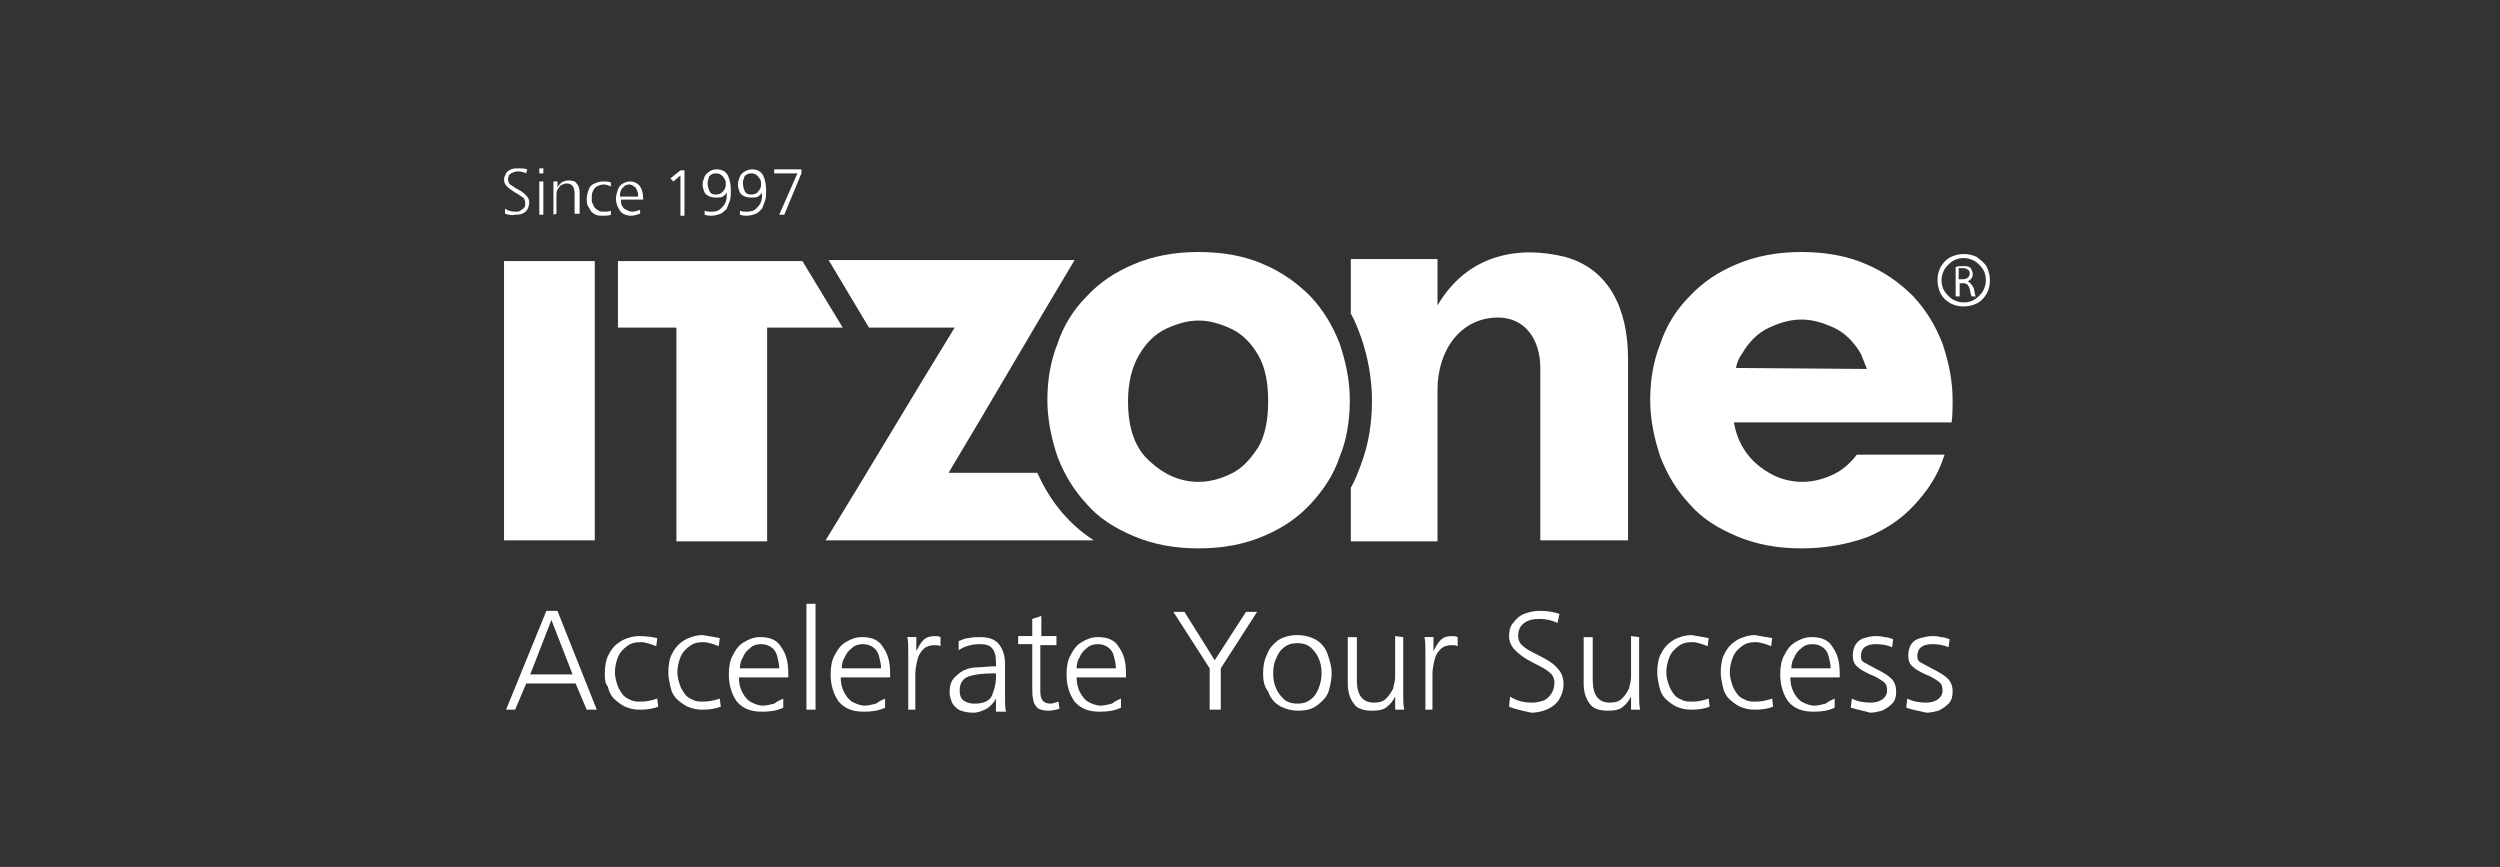
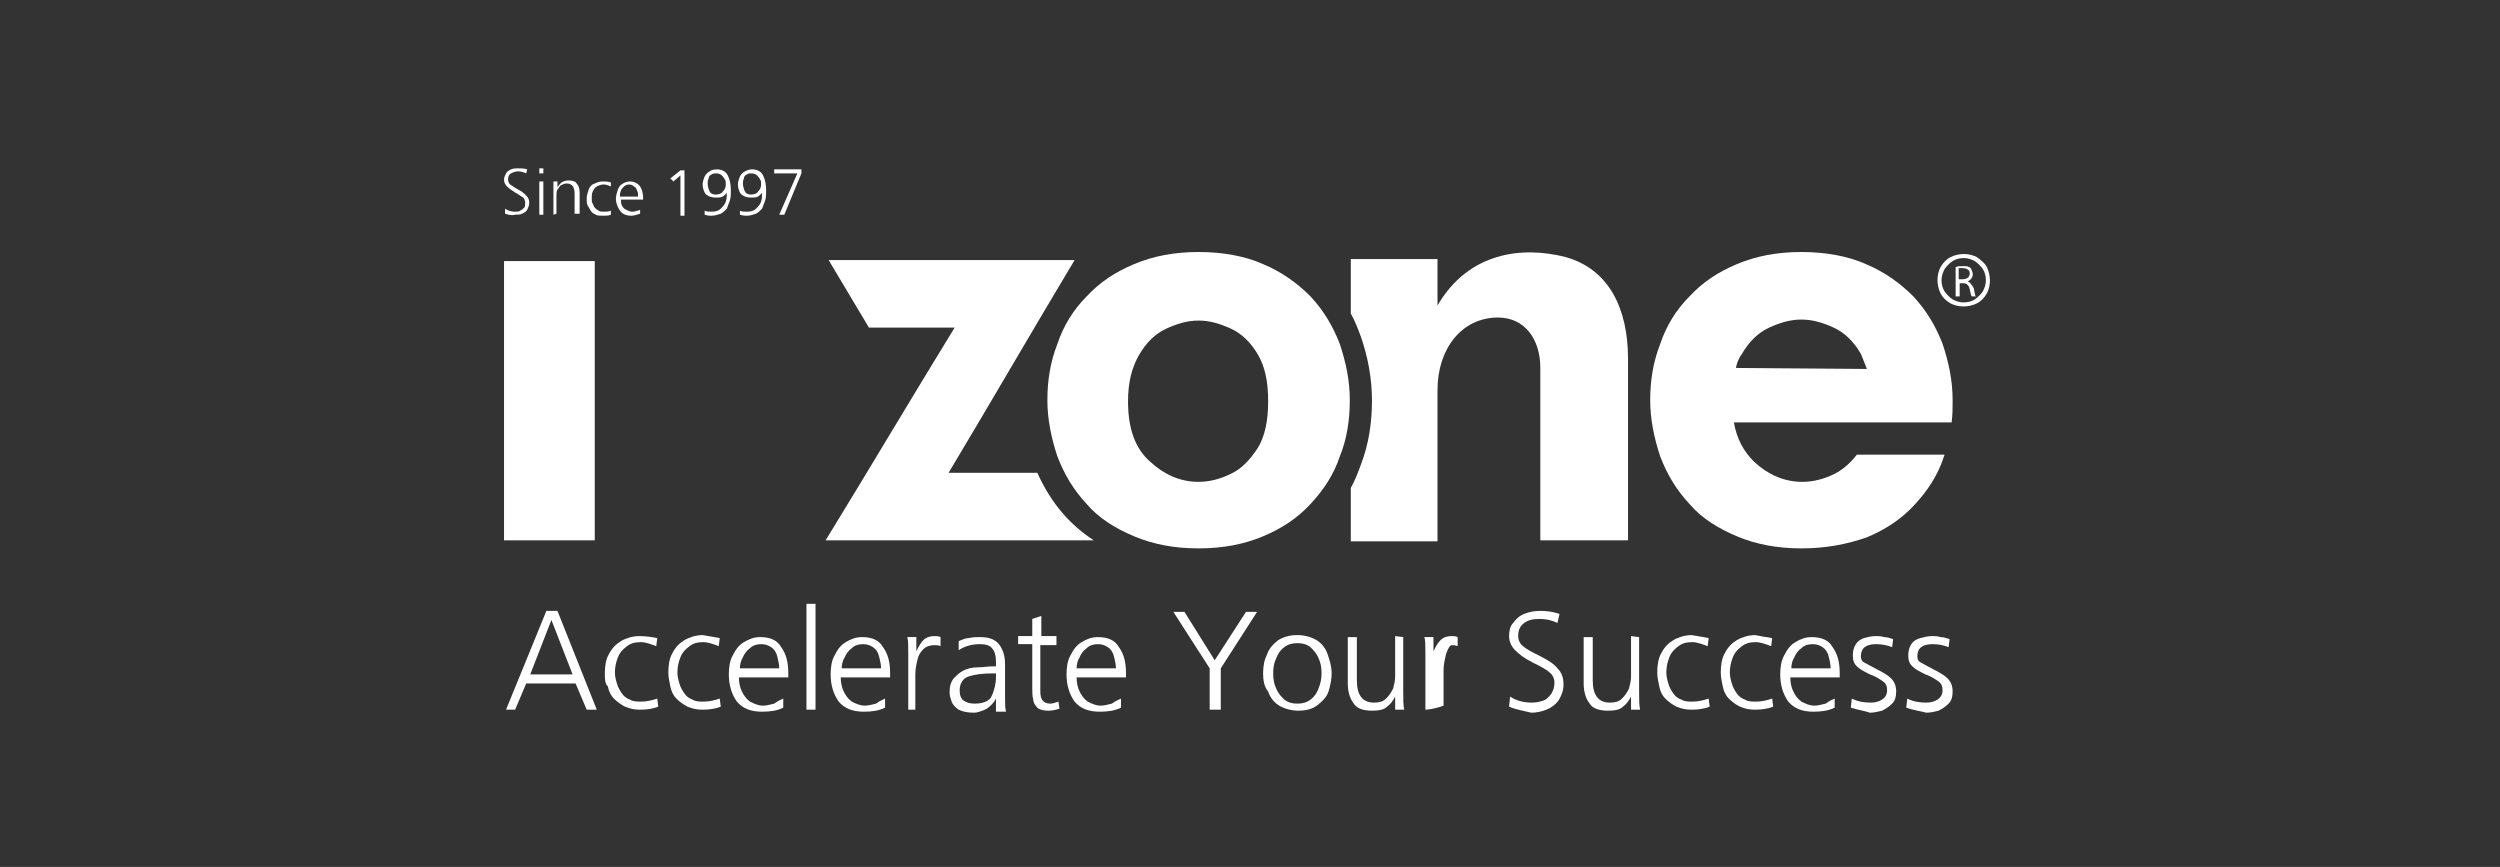
<svg xmlns="http://www.w3.org/2000/svg" id="Слой_1" x="0px" y="0px" viewBox="0 0 248 86" style="enable-background:new 0 0 248 86;" xml:space="preserve">
  <rect x="0" y="0" width="248" height="86" fill="#333333" stroke="none" />
  <style type="text/css"> .st0{fill:#FFFFFF;} .st1{fill-rule:evenodd;clip-rule:evenodd;fill:#FFFFFF;} .st2{fill:none;} </style>
  <g>
    <g>
      <g>
        <path class="st0" d="M316.1-92l-2.6-7.3h1.6l1.8,5.4l1.8-5.4h1.6l-2.6,7.3H316.1z" />
        <path class="st0" d="M321.8-95.7l-1.3-0.2c0.1-0.5,0.4-0.9,0.7-1.1c0.3-0.2,0.9-0.4,1.6-0.4c0.6,0,1.1,0.1,1.4,0.2 s0.5,0.3,0.6,0.6c0.1,0.2,0.2,0.6,0.2,1.3v1.6c0,0.5,0,0.8,0.1,1c0,0.2,0.1,0.5,0.3,0.7H324c0-0.1-0.1-0.2-0.1-0.4 c0-0.1,0-0.1,0-0.2c-0.2,0.2-0.5,0.4-0.8,0.5s-0.6,0.2-0.9,0.2c-0.5,0-1-0.1-1.3-0.4s-0.5-0.7-0.5-1.1c0-0.3,0.1-0.6,0.2-0.8 c0.1-0.2,0.3-0.4,0.6-0.5c0.3-0.1,0.6-0.2,1.1-0.3c0.7-0.1,1.1-0.2,1.4-0.3v-0.1c0-0.3-0.1-0.5-0.2-0.6s-0.4-0.2-0.8-0.2 c-0.2,0-0.4,0-0.6,0.1C322-96.1,321.9-95.9,321.8-95.7z M323.7-94.6c-0.2,0.1-0.5,0.1-0.9,0.2s-0.6,0.2-0.8,0.2 c-0.2,0.1-0.3,0.3-0.3,0.5s0.1,0.4,0.2,0.5s0.3,0.2,0.6,0.2c0.3,0,0.5-0.1,0.7-0.2s0.3-0.3,0.3-0.5c0-0.1,0.1-0.3,0.1-0.7 L323.7-94.6L323.7-94.6z" />
        <path class="st0" d="M326.8-92v-7.3h1.4v7.3H326.8z" />
        <path class="st0" d="M333.4-92v-0.8c-0.2,0.3-0.4,0.5-0.8,0.7c-0.3,0.2-0.6,0.2-1,0.2s-0.7-0.1-1-0.2c-0.3-0.2-0.5-0.4-0.6-0.7 c-0.1-0.3-0.2-0.7-0.2-1.2v-3.3h1.4v2.4c0,0.7,0,1.2,0.1,1.4c0.1,0.2,0.1,0.3,0.3,0.4c0.1,0.1,0.3,0.1,0.5,0.1s0.5-0.1,0.6-0.2 c0.2-0.1,0.3-0.3,0.4-0.5s0.1-0.7,0.1-1.4v-2.2h1.4v5.3H333.4z" />
        <path class="st0" d="M339.5-93.7l1.4,0.2c-0.2,0.5-0.5,0.9-0.8,1.2c-0.4,0.3-0.9,0.4-1.4,0.4c-0.9,0-1.6-0.3-2-0.9 c-0.3-0.5-0.5-1.1-0.5-1.8c0-0.9,0.2-1.6,0.7-2.1s1-0.7,1.7-0.7c0.8,0,1.4,0.3,1.9,0.8s0.7,1.3,0.7,2.4h-3.5c0,0.4,0.1,0.7,0.3,1 c0.2,0.2,0.5,0.3,0.8,0.3c0.2,0,0.4-0.1,0.6-0.2C339.3-93.2,339.4-93.4,339.5-93.7z M339.6-95.1c0-0.4-0.1-0.7-0.3-0.9 c-0.2-0.2-0.4-0.3-0.7-0.3c-0.3,0-0.6,0.1-0.8,0.3c-0.2,0.2-0.3,0.5-0.3,0.9H339.6z" />
        <path class="st0" d="M351.7-92h-1.6l-0.6-1.7h-2.9L346-92h-1.6l2.8-7.3h1.6L351.7-92z M349-94.9l-1-2.7l-1,2.7H349z" />
        <path class="st0" d="M357.6-92h-1.3v-0.8c-0.2,0.3-0.5,0.5-0.8,0.7c-0.3,0.1-0.6,0.2-0.9,0.2c-0.6,0-1.1-0.2-1.6-0.7 c-0.4-0.5-0.6-1.2-0.6-2c0-0.9,0.2-1.6,0.6-2c0.4-0.5,1-0.7,1.6-0.7s1.1,0.2,1.5,0.7v-2.6h1.4L357.6-92L357.6-92z M353.9-94.8 c0,0.6,0.1,1,0.2,1.2c0.2,0.4,0.5,0.5,0.9,0.5c0.3,0,0.6-0.1,0.8-0.4c0.2-0.3,0.3-0.7,0.3-1.2c0-0.6-0.1-1-0.3-1.3 c-0.2-0.3-0.5-0.4-0.8-0.4s-0.6,0.1-0.8,0.4C354-95.7,353.9-95.3,353.9-94.8z" />
        <path class="st0" d="M364.2-92h-1.3v-0.8c-0.2,0.3-0.5,0.5-0.8,0.7c-0.3,0.1-0.6,0.2-0.9,0.2c-0.6,0-1.1-0.2-1.6-0.7 c-0.4-0.5-0.6-1.2-0.6-2c0-0.9,0.2-1.6,0.6-2c0.4-0.5,1-0.7,1.6-0.7s1.1,0.2,1.5,0.7v-2.6h1.4L364.2-92L364.2-92z M360.4-94.8 c0,0.6,0.1,1,0.2,1.2c0.2,0.4,0.5,0.5,0.9,0.5c0.3,0,0.6-0.1,0.8-0.4c0.2-0.3,0.3-0.7,0.3-1.2c0-0.6-0.1-1-0.3-1.3 c-0.2-0.3-0.5-0.4-0.8-0.4s-0.6,0.1-0.8,0.4C360.6-95.7,360.4-95.3,360.4-94.8z" />
        <path class="st0" d="M368.9-93.7l1.4,0.2c-0.2,0.5-0.5,0.9-0.8,1.2c-0.4,0.3-0.9,0.4-1.4,0.4c-0.9,0-1.6-0.3-2-0.9 c-0.3-0.5-0.5-1.1-0.5-1.8c0-0.9,0.2-1.6,0.7-2.1s1-0.7,1.7-0.7c0.8,0,1.4,0.3,1.9,0.8s0.7,1.3,0.7,2.4h-3.5c0,0.4,0.1,0.7,0.3,1 c0.2,0.2,0.5,0.3,0.8,0.3c0.2,0,0.4-0.1,0.6-0.2C368.7-93.2,368.8-93.4,368.9-93.7z M369-95.1c0-0.4-0.1-0.7-0.3-0.9 c-0.2-0.2-0.4-0.3-0.7-0.3c-0.3,0-0.6,0.1-0.8,0.3c-0.2,0.2-0.3,0.5-0.3,0.9H369z" />
        <path class="st0" d="M376.7-92h-1.3v-0.8c-0.2,0.3-0.5,0.5-0.8,0.7c-0.3,0.1-0.6,0.2-0.9,0.2c-0.6,0-1.1-0.2-1.6-0.7 c-0.4-0.5-0.6-1.2-0.6-2c0-0.9,0.2-1.6,0.6-2c0.4-0.5,1-0.7,1.6-0.7s1.1,0.2,1.5,0.7v-2.6h1.4L376.7-92L376.7-92z M372.9-94.8 c0,0.6,0.1,1,0.2,1.2c0.2,0.4,0.5,0.5,0.9,0.5c0.3,0,0.6-0.1,0.8-0.4c0.2-0.3,0.3-0.7,0.3-1.2c0-0.6-0.1-1-0.3-1.3 c-0.2-0.3-0.5-0.4-0.8-0.4s-0.6,0.1-0.8,0.4C373.1-95.7,372.9-95.3,372.9-94.8z" />
        <path class="st0" d="M381.5-99.3h2.7c0.6,0,1.1,0,1.4,0.1c0.4,0.1,0.8,0.3,1.1,0.7c0.3,0.3,0.5,0.7,0.7,1.2s0.2,1,0.2,1.7 c0,0.6-0.1,1.1-0.2,1.6c-0.2,0.5-0.4,1-0.8,1.3c-0.3,0.2-0.6,0.4-1,0.6c-0.3,0.1-0.8,0.2-1.3,0.2h-2.8L381.5-99.3L381.5-99.3z M383-98.1v4.8h1.1c0.4,0,0.7,0,0.9-0.1c0.2-0.1,0.4-0.2,0.6-0.3c0.2-0.1,0.3-0.4,0.4-0.7c0.1-0.3,0.1-0.8,0.1-1.3 c0-0.6,0-1-0.1-1.3c-0.1-0.3-0.2-0.5-0.4-0.7c-0.2-0.2-0.4-0.3-0.7-0.3c-0.2,0-0.6-0.1-1.2-0.1H383z" />
        <path class="st0" d="M389.2-98v-1.3h1.4v1.3H389.2z M389.2-92v-5.3h1.4v5.3H389.2z" />
        <path class="st0" d="M391.8-93.5l1.4-0.2c0.1,0.3,0.2,0.5,0.4,0.6c0.2,0.1,0.4,0.2,0.8,0.2s0.6-0.1,0.8-0.2 c0.1-0.1,0.2-0.2,0.2-0.4c0-0.1,0-0.2-0.1-0.3c-0.1-0.1-0.2-0.1-0.5-0.2c-1.1-0.2-1.8-0.5-2.1-0.7c-0.4-0.3-0.6-0.7-0.6-1.2 s0.2-0.8,0.5-1.2c0.4-0.3,0.9-0.5,1.7-0.5c0.7,0,1.3,0.1,1.6,0.4c0.4,0.2,0.6,0.6,0.7,1l-1.3,0.2c-0.1-0.2-0.2-0.4-0.3-0.5 c-0.2-0.1-0.4-0.2-0.7-0.2c-0.4,0-0.6,0.1-0.8,0.2c-0.1,0.1-0.2,0.2-0.2,0.3c0,0.1,0,0.2,0.1,0.3c0.1,0.1,0.6,0.2,1.3,0.4 c0.7,0.2,1.3,0.4,1.6,0.6c0.3,0.2,0.4,0.6,0.4,1c0,0.5-0.2,0.9-0.6,1.2c-0.4,0.3-1,0.5-1.8,0.5c-0.7,0-1.3-0.1-1.7-0.4 C392.2-92.6,391.9-93,391.8-93.5z" />
        <path class="st0" d="M400.7-97.3v1.1h-1v2.1c0,0.4,0,0.7,0,0.8c0,0.1,0.1,0.1,0.1,0.2c0.1,0,0.1,0.1,0.2,0.1s0.3,0,0.6-0.1 l0.1,1.1c-0.3,0.1-0.7,0.2-1.1,0.2c-0.3,0-0.5,0-0.7-0.1s-0.4-0.2-0.4-0.3c-0.1-0.1-0.2-0.3-0.2-0.5s0-0.5,0-1V-96h-0.6v-1.1h0.6 v-1l1.4-0.8v1.9h1V-97.3z" />
        <path class="st0" d="M403.3-92h-1.4v-5.3h1.3v0.8c0.2-0.4,0.4-0.6,0.6-0.7c0.2-0.1,0.4-0.2,0.6-0.2c0.3,0,0.6,0.1,0.9,0.3 l-0.4,1.2c-0.2-0.2-0.5-0.2-0.7-0.2s-0.4,0.1-0.5,0.2s-0.2,0.3-0.3,0.6c-0.1,0.3-0.1,0.9-0.1,1.8V-92z" />
        <path class="st0" d="M406.2-98v-1.3h1.4v1.3H406.2z M406.2-92v-5.3h1.4v5.3H406.2z" />
        <path class="st0" d="M409.3-92v-7.3h1.4v2.6c0.4-0.5,0.9-0.7,1.5-0.7s1.2,0.2,1.6,0.7s0.6,1.1,0.6,2s-0.2,1.6-0.6,2.1 s-1,0.7-1.6,0.7c-0.3,0-0.6-0.1-0.9-0.2c-0.3-0.2-0.5-0.4-0.8-0.7v0.8C410.5-92,409.3-92,409.3-92z M410.7-94.8 c0,0.5,0.1,1,0.3,1.2c0.2,0.4,0.6,0.6,1,0.6c0.3,0,0.6-0.1,0.8-0.4c0.2-0.3,0.3-0.7,0.3-1.2c0-0.6-0.1-1-0.3-1.3 c-0.2-0.3-0.5-0.4-0.8-0.4s-0.6,0.1-0.8,0.4C410.8-95.7,410.7-95.3,410.7-94.8z" />
        <path class="st0" d="M419.4-92v-0.8c-0.2,0.3-0.4,0.5-0.8,0.7c-0.3,0.2-0.6,0.2-1,0.2s-0.7-0.1-1-0.2c-0.3-0.2-0.5-0.4-0.6-0.7 c-0.1-0.3-0.2-0.7-0.2-1.2v-3.3h1.4v2.4c0,0.7,0,1.2,0.1,1.4c0.1,0.2,0.1,0.3,0.3,0.4c0.1,0.1,0.3,0.1,0.5,0.1s0.5-0.1,0.6-0.2 c0.2-0.1,0.3-0.3,0.4-0.5s0.1-0.7,0.1-1.4v-2.2h1.4v5.3H419.4z" />
        <path class="st0" d="M424.8-97.3v1.1h-1v2.1c0,0.4,0,0.7,0,0.8c0,0.1,0.1,0.1,0.1,0.2c0.1,0,0.1,0.1,0.2,0.1s0.3,0,0.6-0.1 l0.1,1.1c-0.3,0.1-0.7,0.2-1.1,0.2c-0.3,0-0.5,0-0.7-0.1s-0.4-0.2-0.4-0.3c-0.1-0.1-0.2-0.3-0.2-0.5s0-0.5,0-1V-96h-0.6v-1.1h0.6 v-1l1.4-0.8v1.9h1V-97.3z" />
        <path class="st0" d="M425.8-94.7c0-0.5,0.1-0.9,0.3-1.3c0.2-0.4,0.6-0.8,1-1c0.4-0.2,0.9-0.3,1.4-0.3c0.8,0,1.5,0.3,2,0.8 s0.8,1.2,0.8,2s-0.3,1.5-0.8,2s-1.2,0.8-1.9,0.8c-0.5,0-0.9-0.1-1.4-0.3c-0.4-0.2-0.8-0.5-1-1C425.9-93.6,425.8-94.1,425.8-94.7z M427.2-94.7c0,0.5,0.1,0.9,0.4,1.2c0.2,0.3,0.6,0.4,0.9,0.4c0.4,0,0.7-0.1,0.9-0.4c0.2-0.3,0.4-0.7,0.4-1.2s-0.1-0.9-0.4-1.2 c-0.2-0.3-0.6-0.4-0.9-0.4c-0.4,0-0.7,0.1-0.9,0.4C427.3-95.6,427.2-95.2,427.2-94.7z" />
        <path class="st0" d="M434-92h-1.4v-5.3h1.3v0.8c0.2-0.4,0.4-0.6,0.6-0.7c0.2-0.1,0.4-0.2,0.6-0.2c0.3,0,0.6,0.1,0.9,0.3l-0.4,1.2 c-0.2-0.2-0.5-0.2-0.7-0.2s-0.4,0.1-0.5,0.2s-0.2,0.3-0.3,0.6c-0.1,0.3-0.1,0.9-0.1,1.8V-92z" />
      </g>
    </g>
    <g>
      <rect x="407.2" y="-145.7" class="st0" width="1.3" height="35.6" />
    </g>
    <g id="Oracle_logo_band_1_">
      <g id="Oracle_Logo_1_">
        <path class="st0" d="M348.9-126.4h5.4l-2.9-4.6l-5.3,8.3h-2.4l6.4-10c0.3-0.4,0.7-0.6,1.3-0.6c0.5,0,1,0.2,1.2,0.6l6.4,10h-2.4 l-1.1-1.9H350L348.9-126.4 M373.8-124.5v-8.7h-2v9.5c0,0.3,0.1,0.5,0.3,0.7c0.2,0.2,0.5,0.3,0.7,0.3h9.3l1.2-1.9L373.8-124.5 M340.2-126c2,0,3.6-1.6,3.6-3.6c0-2-1.6-3.6-3.6-3.6h-8.9v10.6h2v-8.7h6.7c0.9,0,1.7,0.8,1.7,1.7c0,0.9-0.8,1.7-1.7,1.7h-5.7 l6.1,5.3h2.9l-4.1-3.4H340.2 M318.8-122.6c-2.9,0-5.3-2.4-5.3-5.3s2.4-5.3,5.3-5.3h6.1c2.9,0,5.3,2.4,5.3,5.3 c0,2.9-2.4,5.3-5.3,5.3H318.8 M324.8-124.5c1.9,0,3.4-1.5,3.4-3.4s-1.5-3.4-3.4-3.4h-5.9c-1.9,0-3.4,1.5-3.4,3.4s1.5,3.4,3.4,3.4 H324.8 M363.4-122.6c-2.9,0-5.3-2.4-5.3-5.3s2.4-5.3,5.3-5.3h7.3l-1.2,1.9h-6c-1.9,0-3.4,1.5-3.4,3.4c0,1.9,1.5,3.4,3.4,3.4h7.3 l-1.2,1.9L363.4-122.6 M388.2-124.5c-1.6,0-2.9-1.1-3.3-2.5h8.7l1.2-1.9h-9.9c0.4-1.4,1.7-2.5,3.3-2.5h6l1.2-1.9h-7.3 c-2.9,0-5.3,2.4-5.3,5.3c0,2.9,2.4,5.3,5.3,5.3h6.3l1.2-1.9L388.2-124.5L388.2-124.5z" />
      </g>
    </g>
    <g>
      <path class="st0" d="M421.3-122.7v-10.6h3.5c2.4,0,3.7,1.1,3.7,3.4c0,2.2-1.2,3.4-3.7,3.4h-2.2v3.8H421.3z M424.4-132.2h-1.8v4.6 h1.8c0.9,0,1.6-0.2,2-0.6c0.4-0.4,0.6-0.9,0.6-1.7s-0.2-1.4-0.6-1.7C426-132,425.3-132.2,424.4-132.2z" />
      <path class="st0" d="M434.5-122.7l-0.2-1.2c-0.6,0.9-1.5,1.4-2.5,1.4c-0.8,0-1.4-0.2-1.8-0.6c-0.5-0.4-0.7-1-0.7-1.7 c0-0.8,0.3-1.4,0.8-1.9c0.5-0.4,1.3-0.7,2.3-0.7h1.7v-0.5c0-0.5-0.1-0.9-0.4-1.1c-0.2-0.2-0.6-0.3-1.2-0.3c-0.4,0-0.8,0-1.2,0.1 c-0.4,0.1-0.9,0.2-1.4,0.4v-1.1c0.4-0.2,0.8-0.3,1.3-0.4c0.5-0.1,0.9-0.1,1.3-0.1c1.9,0,2.9,0.8,2.9,2.5v5.2H434.5z M431.9-123.6 c0.4,0,0.9-0.1,1.2-0.4c0.4-0.3,0.7-0.6,0.9-1.1v-1.4h-1.6c-0.7,0-1.1,0.1-1.5,0.4c-0.3,0.2-0.5,0.6-0.5,1.1c0,0.4,0.1,0.8,0.4,1 C431.2-123.7,431.5-123.6,431.9-123.6z" />
      <path class="st0" d="M437.5-122.7v-7.6h0.9l0.3,1.4c0.5-1,1.2-1.4,2.1-1.4c0.2,0,0.4,0,0.5,0v1.1H441c-0.6,0-1,0.2-1.4,0.5 s-0.6,0.8-0.8,1.4v4.6H437.5z" />
      <path class="st0" d="M443.6-125v-4.2h-1.3v-0.7l1.3-0.4l0.5-2.1h0.8v2.1h1.6v1.1h-1.6v4.2c0,0.8,0.4,1.2,1.1,1.2 c0.1,0,0.2,0,0.3,0c0.1,0,0.2,0,0.3,0v1.1c-0.1,0-0.3,0-0.4,0.1c-0.1,0-0.3,0-0.4,0c-0.7,0-1.3-0.2-1.6-0.6 C443.7-123.6,443.6-124.2,443.6-125z" />
      <path class="st0" d="M448.2-122.7v-7.6h0.9l0.2,1.3c0.3-0.5,0.7-0.8,1.2-1.1c0.5-0.3,1-0.4,1.6-0.4c0.9,0,1.5,0.3,2,0.8 s0.7,1.3,0.7,2.3v4.7h-1.3v-4.6c0-1.3-0.6-2-1.7-2c-0.5,0-0.9,0.1-1.3,0.4c-0.4,0.3-0.7,0.7-0.9,1.2v5H448.2z" />
      <path class="st0" d="M462.6-123.1c-0.3,0.2-0.6,0.3-1.1,0.4c-0.4,0.1-0.9,0.1-1.5,0.1c-1.2,0-2.1-0.3-2.7-1 c-0.6-0.7-0.9-1.7-0.9-3c0-1.3,0.3-2.2,0.9-2.9s1.4-1,2.5-1c2.1,0,3.2,1.2,3.2,3.5v0.8h-5.2c0.1,0.9,0.3,1.5,0.7,1.9 c0.4,0.4,1,0.6,1.8,0.6c0.4,0,0.8,0,1.2-0.1c0.4-0.1,0.8-0.2,1.2-0.4v1.1H462.6z M459.8-129.4c-0.6,0-1.1,0.2-1.5,0.6 c-0.4,0.4-0.5,0.9-0.6,1.7h4c0-0.8-0.1-1.4-0.4-1.7C461-129.2,460.5-129.4,459.8-129.4z" />
      <path class="st0" d="M464.6-122.7v-7.6h0.9l0.3,1.4c0.5-1,1.2-1.4,2.1-1.4c0.2,0,0.4,0,0.5,0v1.1h-0.3c-0.6,0-1,0.2-1.4,0.5 s-0.6,0.8-0.8,1.4v4.6H464.6z" />
    </g>
  </g>
  <g>
    <path class="st0" d="M52.2-254.4v-0.3c-3.1-1.8-6.9-3.1-11.2-3.9l4.2-8.3c0.1-0.2,0.1-0.4,0-0.6c-0.1-0.2-0.3-0.3-0.5-0.3h-13 c-0.3,0-0.5,0.2-0.6,0.5l-2,10.5l-0.3,1.7c0,0.2,0,0.4,0.1,0.5c0.1,0.1,0.3,0.2,0.5,0.2c9.6-0.2,17.2,3.2,17.1,7.6 c0,0.5-0.1,1-0.3,1.5C49.9-247.9,52.1-251.1,52.2-254.4 M54.5-253.2c-1,6.8-8.6,12.5-19.7,14.8c-1,0.2-2,0.4-3.1,0.6 c-1.1,0.2-2.2,0.3-3.3,0.4c-0.1,0-0.1,0-0.2,0c0.1,0,0.1,0,0.2,0c-0.2,0-0.3,0-0.5,0s-0.3,0-0.5,0h-0.1c-0.2,0-0.4,0.1-0.5,0.3 c-0.1,0.2-0.1,0.4,0,0.6l6.1,12.7c0.1,0.2,0.3,0.3,0.5,0.3h0.1c15.4-2.4,26.6-10.6,26.8-19.4C60.3-246.9,58.2-250.4,54.5-253.2 M26.8-227.9c-9.6,0.2-17.2-3.2-17.1-7.6c0-0.5,0.1-1,0.3-1.5c-3.8,2.5-6,5.7-6.1,9v0.3c3.1,1.8,6.9,3.1,11.2,3.9l-4.2,8.3 c-0.1,0.2-0.1,0.4,0,0.6s0.3,0.3,0.5,0.3h12.9c0.3,0,0.5-0.2,0.6-0.5l2.1-10.4l0.3-1.7c0-0.2,0-0.4-0.1-0.5S27-227.9,26.8-227.9 M1.6-229.1c-3.7-2.8-5.8-6.3-5.7-10.3c0.1-8.8,11.4-16.9,26.8-19.4h0.1c0.2,0,0.4,0.1,0.5,0.3l6.1,12.7c0.1,0.2,0.1,0.4,0,0.6 s-0.3,0.3-0.5,0.3h-0.1c-0.2,0-0.3,0-0.5,0s-0.3,0-0.5,0c0.1,0,0.1,0,0.2,0c-0.1,0-0.1,0-0.2,0c-1.1,0.1-2.2,0.2-3.3,0.4 c-1,0.2-2.1,0.3-3.1,0.6C10.2-241.6,2.6-235.9,1.6-229.1" />
    <path class="st0" d="M115.5-259.2c8.3,0,13.5,5.4,13.5,13.1c0,10.4-7.9,17.6-17.7,17.6c-8.2,0-13.6-5.7-13.6-13.2 C97.8-249.2,103.9-259.2,115.5-259.2 M112-234.8c5.8,0,10.1-4.9,10.1-10.6c0-4-2.6-7.4-7.4-7.4c-5.8,0-10.2,4.8-10.2,10.7 C104.6-237.7,107.7-234.8,112-234.8" />
    <path class="st0" d="M168.4-250.5c0-1.8,1.9-2.7,4.8-2.7c3.2,0,5.2,1.4,6.9,2.8c0.1,0.1,0.4,0.1,0.6-0.1l3.6-3.5l0,0 c0.2-0.2,0.2-0.5,0.1-0.7c-2.4-2.9-5.5-4.7-10.7-4.7c-6.6,0-12.1,3.5-12.1,9.6c0,9.2,13.8,7.3,13.8,12.2c0,1.6-1.4,3.1-5.1,3.1 c-3.2,0-5.8-1.7-7.4-4.3l0,0c-0.1-0.2-0.5-0.3-0.7-0.1l-4.2,3.3c-0.1,0.1-0.1,0.3-0.1,0.5c1.8,3.7,5.8,6.8,12.1,6.8 c6.5,0,12.2-3.6,12.2-9.9C182.2-248,168.4-246.2,168.4-250.5" />
    <path class="st0" d="M93.9-240.4l1-5.2c0.1-0.3-0.1-0.5-0.4-0.5H80.2l1.3-6.5h15.4c0.3,0,0.5-0.2,0.6-0.5l1-5.2l0,0 c0.1-0.3-0.1-0.5-0.4-0.5H76.5c-0.3,0-0.5,0.2-0.6,0.5l-5.6,28.8c-0.1,0.3,0.1,0.5,0.4,0.5h5.6c0.3,0,0.5-0.2,0.6-0.5l2-10.4h14.4 C93.6-239.9,93.9-240.1,93.9-240.4" />
    <path class="st0" d="M148.3-229.4L148.3-229.4c0.1,0.2,0.5,0.4,0.7,0.4h6.7c0.3,0,0.4-0.2,0.3-0.4l-5.8-10.9 c4.1-1.5,7.7-4.8,7.7-10.1c0-4.6-2.4-8.3-10.4-8.3h-11.6c-0.2,0-0.4,0.1-0.5,0.3l-5.6,29c-0.1,0.3,0.1,0.5,0.4,0.5h5.6 c0.3,0,0.5-0.2,0.6-0.5l1.9-9.7h5L148.3-229.4z M140.9-252.5h5.3c3.6,0,4.8,0.9,4.8,3.1c0,2.5-2.3,4.2-6,4.2h-5.6L140.9-252.5z" />
    <g>
      <path class="st0" d="M69.1-223.2h2.7c3.1,0,4.2,1.5,4.2,3.5c0,3.5-2.4,5.1-6.1,5.1h-2.5L69.1-223.2z M70.7-221.5l-1,5h0.8 c2.4,0,3.6-1.1,3.6-3.2c0-1.4-1-1.9-2.6-1.9L70.7-221.5L70.7-221.5z" />
      <path class="st0" d="M80.3-223.2h1.9l-1.7,8.6h-1.9L80.3-223.2z" />
      <path class="st0" d="M85.3-220.7c0-1.8,1.6-2.8,3.5-2.8c1.6,0,2.5,0.6,3.2,1.5l-1.3,1.2c-0.5-0.4-1.1-0.9-2.1-0.9 c-0.9,0-1.4,0.3-1.4,0.8c0,1.3,4,0.7,4,3.6c0,1.8-1.7,2.9-3.5,2.9c-1.9,0-3.1-0.9-3.5-2.1l1.4-1.1c0.5,0.8,1.3,1.4,2.2,1.4 c1.1,0,1.5-0.4,1.5-0.9C89.3-218.6,85.3-218,85.3-220.7z" />
      <path class="st0" d="M95.1-223.2h7.4l-0.3,1.8h-2.8l-1.3,6.8h-1.9l1.3-6.8h-2.7L95.1-223.2z" />
      <path class="st0" d="M103.9-214.6l1.7-8.6h3.5c2.3,0,3,1.1,3,2.4c0,1.5-1,2.5-2.2,2.9l1.8,3.3h-2.2l-1.5-2.9h-1.5l-0.6,2.9 C105.9-214.6,103.9-214.6,103.9-214.6z M107.1-221.5l-0.4,2.1h1.6c1.1,0,1.7-0.5,1.7-1.2c0-0.6-0.4-0.9-1.4-0.9 C108.6-221.5,107.1-221.5,107.1-221.5z" />
      <path class="st0" d="M116.3-223.2h1.9l-1.7,8.6h-1.9L116.3-223.2z" />
      <path class="st0" d="M122.1-223.2h3.9c1.9,0,2.6,0.7,2.6,2.1c0,0.9-0.6,1.6-1.3,1.9c0.5,0.3,0.8,0.8,0.8,1.6 c0,2.2-1.7,2.9-3.9,2.9h-3.8L122.1-223.2z M123-218.2l-0.3,1.7h1.6c1.2,0,1.8-0.3,1.8-1.1c0-0.6-0.6-0.7-1.4-0.7H123V-218.2z M123.7-221.5l-0.3,1.6h1.9c0.9,0,1.3-0.3,1.3-0.9c0-0.4-0.3-0.7-1.2-0.7C125.4-221.5,123.7-221.5,123.7-221.5z" />
      <path class="st0" d="M139.1-218.3c-0.5,2.3-1.9,3.8-4.2,3.8c-1.9,0-3.4-1-3.4-3c0-0.3,0-0.6,0.1-0.9l0.9-4.9h1.9l-0.9,4.6 c0,0.3-0.1,0.5-0.1,0.7c0,1.1,0.6,1.6,1.6,1.6c1.2,0,1.9-0.9,2.2-2.2l0.9-4.7h1.9L139.1-218.3z" />
      <path class="st0" d="M142.9-223.2h7.4l-0.3,1.8h-2.8l-1.3,6.8H144l1.3-6.8h-2.8L142.9-223.2z" />
      <path class="st0" d="M153.5-223.2h1.9l-1.7,8.6h-1.9L153.5-223.2z" />
      <path class="st0" d="M163-223.4c2.4,0,3.9,1.6,3.9,3.8c0,3-2.3,5.1-5.1,5.1c-2.4,0-3.9-1.6-3.9-3.8 C157.9-220.5,159.7-223.4,163-223.4z M162-216.3c1.7,0,2.9-1.4,2.9-3.1c0-1.2-0.8-2.1-2.1-2.1c-1.7,0-3,1.4-3,3.1 C159.9-217.2,160.8-216.3,162-216.3z" />
      <path class="st0" d="M175.4-214.6l-3.1-5.3l-1,5.3h-1.9l1.7-8.6h1.5l3.2,5.3l1-5.3h1.9l-1.7,8.6 C177-214.6,175.4-214.6,175.4-214.6z" />
    </g>
  </g>
  <g>
    <g>
      <path class="st0" d="M50.1,21.2v-0.5c0.3,0.2,0.6,0.3,1,0.3c0.2,0,0.4,0,0.5-0.1c0.2-0.1,0.3-0.2,0.4-0.3c0.1-0.1,0.1-0.3,0.1-0.5 s-0.1-0.4-0.2-0.5c-0.2-0.1-0.4-0.3-0.8-0.5c-0.3-0.2-0.6-0.4-0.8-0.6S50,18.1,50,17.8c0-0.2,0.1-0.4,0.2-0.6 c0.1-0.2,0.3-0.3,0.5-0.4s0.5-0.1,0.7-0.1c0.3,0,0.6,0,0.9,0.1l-0.1,0.4C52,17.1,51.7,17,51.4,17s-0.5,0.1-0.7,0.2 c-0.2,0.1-0.3,0.3-0.3,0.6c0,0.2,0.1,0.4,0.2,0.5c0.2,0.1,0.4,0.3,0.8,0.5c0.4,0.2,0.6,0.4,0.8,0.6c0.2,0.2,0.3,0.4,0.3,0.7 c0,0.3-0.1,0.5-0.2,0.7c-0.1,0.2-0.3,0.3-0.5,0.4s-0.5,0.1-0.7,0.1C50.8,21.4,50.4,21.3,50.1,21.2z" />
      <path class="st0" d="M53.9,16.7v0.5h-0.4v-0.5H53.9z M53.5,21.3V18h0.4v3.3H53.5z" />
      <path class="st0" d="M54.9,21.3v-2.5c0-0.3,0-0.6,0-0.8h0.4v0.6l0,0c0.1-0.2,0.2-0.3,0.4-0.5c0.2-0.1,0.4-0.2,0.7-0.2 c0.4,0,0.7,0.1,0.8,0.3c0.2,0.2,0.3,0.5,0.3,0.9v2.1H57v-2c0-0.7-0.3-1-0.8-1c-0.2,0-0.4,0.1-0.6,0.2c-0.1,0.1-0.2,0.3-0.3,0.4 c-0.1,0.2-0.1,0.4-0.1,0.6v1.8L54.9,21.3L54.9,21.3z" />
      <path class="st0" d="M60.6,18.1v0.4c-0.2-0.1-0.5-0.2-0.7-0.2c-0.3,0-0.5,0.1-0.7,0.2c-0.2,0.1-0.3,0.3-0.4,0.5 c-0.1,0.2-0.1,0.4-0.1,0.7c0,0.2,0,0.4,0.1,0.5c0.1,0.2,0.1,0.3,0.2,0.4c0.1,0.1,0.2,0.2,0.4,0.3c0.1,0.1,0.3,0.1,0.5,0.1 s0.5,0,0.7-0.1v0.4c-0.2,0.1-0.5,0.1-0.8,0.1s-0.5,0-0.7-0.1s-0.4-0.2-0.5-0.4c-0.1-0.2-0.2-0.3-0.3-0.5s-0.1-0.4-0.1-0.7 c0-0.3,0.1-0.6,0.2-0.9c0.1-0.3,0.3-0.5,0.6-0.6c0.2-0.1,0.5-0.2,0.8-0.2S60.3,18,60.6,18.1z" />
      <path class="st0" d="M63.5,20.8v0.4c-0.3,0.1-0.6,0.2-0.9,0.2c-0.5,0-0.9-0.2-1.1-0.5c-0.2-0.3-0.4-0.7-0.4-1.2 c0-0.3,0.1-0.6,0.2-0.9c0.1-0.3,0.3-0.5,0.5-0.6s0.4-0.2,0.7-0.2c0.4,0,0.8,0.2,1,0.5c0.2,0.3,0.3,0.7,0.3,1.2v0.1h-2.2 c0,0.2,0,0.4,0.1,0.6s0.2,0.3,0.4,0.4s0.4,0.2,0.6,0.2c0.1,0,0.3,0,0.5-0.1C63.2,20.9,63.4,20.9,63.5,20.8z M61.5,19.5h1.8 c0-0.2,0-0.4-0.1-0.6s-0.1-0.3-0.3-0.4c-0.1-0.1-0.3-0.2-0.5-0.2s-0.4,0.1-0.5,0.2s-0.3,0.3-0.3,0.4 C61.5,19.1,61.5,19.3,61.5,19.5z" />
      <path class="st0" d="M66.5,17.7l1-0.8h0.4v4.5h-0.4v-4L66.8,18L66.5,17.7z" />
      <path class="st0" d="M71.1,16.8c0.5,0,0.9,0.2,1.1,0.6c0.2,0.4,0.3,0.9,0.3,1.5c0,0.4,0,0.7-0.1,1s-0.2,0.5-0.3,0.8 c-0.2,0.2-0.4,0.4-0.6,0.5c-0.3,0.1-0.6,0.2-0.9,0.2c-0.2,0-0.4,0-0.7-0.1v-0.4c0.2,0.1,0.5,0.1,0.7,0.1c0.4,0,0.7-0.1,0.9-0.3 c0.2-0.2,0.4-0.4,0.5-0.7c0.1-0.3,0.1-0.6,0.1-0.9l0,0c-0.1,0.2-0.3,0.3-0.4,0.4c-0.2,0.1-0.4,0.1-0.6,0.1c-0.2,0-0.4,0-0.7-0.1 c-0.2-0.1-0.4-0.2-0.5-0.4c-0.1-0.2-0.2-0.5-0.2-0.8c0-0.3,0.1-0.5,0.2-0.8c0.1-0.2,0.3-0.4,0.5-0.5 C70.5,16.9,70.8,16.8,71.1,16.8z M71,19.3c0.3,0,0.6-0.1,0.7-0.3c0.2-0.2,0.3-0.4,0.3-0.7c0-0.2,0-0.4-0.1-0.5 c-0.1-0.2-0.2-0.3-0.3-0.4s-0.3-0.2-0.5-0.2s-0.4,0-0.5,0.1c-0.2,0.1-0.3,0.2-0.3,0.4c-0.1,0.2-0.1,0.3-0.1,0.5 c0,0.3,0.1,0.6,0.2,0.8C70.5,19.2,70.7,19.3,71,19.3z" />
      <path class="st0" d="M74.6,16.8c0.5,0,0.9,0.2,1.1,0.6c0.2,0.4,0.3,0.9,0.3,1.5c0,0.4,0,0.7-0.1,1s-0.2,0.5-0.3,0.8 c-0.2,0.2-0.4,0.4-0.6,0.5c-0.3,0.1-0.6,0.2-0.9,0.2c-0.2,0-0.4,0-0.7-0.1v-0.4c0.2,0.1,0.5,0.1,0.7,0.1c0.4,0,0.7-0.1,0.9-0.3 c0.2-0.2,0.4-0.4,0.5-0.7c0.1-0.3,0.1-0.6,0.1-0.9l0,0c-0.1,0.2-0.3,0.3-0.4,0.4c-0.2,0.1-0.4,0.1-0.6,0.1c-0.2,0-0.4,0-0.7-0.1 c-0.2-0.1-0.4-0.2-0.5-0.4c-0.1-0.2-0.2-0.5-0.2-0.8c0-0.3,0.1-0.5,0.2-0.8c0.1-0.2,0.3-0.4,0.5-0.5S74.3,16.8,74.6,16.8z M74.5,19.3c0.3,0,0.6-0.1,0.7-0.3c0.2-0.2,0.3-0.4,0.3-0.7c0-0.2,0-0.4-0.1-0.5c-0.1-0.2-0.2-0.3-0.3-0.4s-0.3-0.2-0.5-0.2 s-0.4,0-0.5,0.1c-0.2,0.1-0.3,0.2-0.3,0.4c-0.1,0.2-0.1,0.3-0.1,0.5c0,0.3,0.1,0.6,0.2,0.8C74,19.2,74.2,19.3,74.5,19.3z" />
      <path class="st0" d="M77.3,21.3l1.8-4.1h-2.3v-0.4h2.7v0.4l-1.7,4.1H77.3z" />
    </g>
    <path class="st1" d="M142.6,25.7H134v5.4c0.4,0.7,0.7,1.5,1,2.3c0.7,2,1.1,4.2,1.1,6.3c0,2.2-0.3,4.3-1.1,6.4 c-0.3,0.8-0.6,1.6-1,2.3v5.3h8.6v-15c0-4.1,2.4-7.2,6-7.2c2.7,0,4.2,2.2,4.2,5v17.1h8.7v-18c0-5-1.9-8.9-6.2-10.1 c-4.3-1.1-9.6-0.5-12.7,4.8V25.7z" />
    <path class="st0" d="M118.9,54.4c-2.4,0-4.5-0.4-6.4-1.2s-3.5-1.8-4.7-3.2c-1.3-1.4-2.2-2.9-2.9-4.7c-0.6-1.8-1-3.7-1-5.6 c0-2,0.3-3.8,1-5.6c0.6-1.8,1.6-3.4,2.9-4.7c1.3-1.4,2.8-2.4,4.7-3.2c1.9-0.8,4-1.2,6.4-1.2s4.6,0.4,6.4,1.2 c1.9,0.8,3.4,1.9,4.7,3.2c1.3,1.4,2.2,2.9,2.9,4.7c0.6,1.8,1,3.6,1,5.6s-0.3,3.9-1,5.6c-0.6,1.8-1.6,3.3-2.9,4.7 c-1.3,1.4-2.8,2.4-4.7,3.2C123.4,54,121.3,54.4,118.9,54.4L118.9,54.4z M118.9,47.8c1.1,0,2.2-0.3,3.2-0.8c1.1-0.5,1.9-1.4,2.7-2.6 c0.7-1.2,1-2.7,1-4.6c0-1.9-0.3-3.4-1-4.6c-0.7-1.2-1.6-2.1-2.7-2.6c-1.1-0.5-2.1-0.8-3.2-0.8c-1.1,0-2.1,0.3-3.2,0.8 c-1.1,0.5-2,1.4-2.7,2.6s-1.1,2.7-1.1,4.6c0,2.7,0.7,4.7,2.2,6C115.5,47.1,117.1,47.8,118.9,47.8z" />
    <path class="st1" d="M108.5,53.6H81.9c4.3-7,8.5-14.1,12.8-21.1h-8.5l-4-6.7h24.4c-4.2,7-8.3,14.1-12.5,21.1h8.8 C104.3,50,106.2,52.1,108.5,53.6z" />
    <path class="st1" d="M50,25.9h9v27.7h-9C50,34.7,50,38.1,50,25.9z" />
-     <polygon class="st0" points="67.1,53.7 67.1,32.5 61.3,32.5 61.3,25.9 79.6,25.9 83.6,32.5 76.1,32.5 76.1,53.7 " />
    <path class="st0" d="M178.7,54.4c-2.4,0-4.5-0.4-6.4-1.2s-3.5-1.8-4.7-3.2c-1.3-1.4-2.2-2.9-2.9-4.7c-0.6-1.8-1-3.7-1-5.6 c0-2,0.3-3.8,1-5.6c0.6-1.8,1.6-3.4,2.9-4.7c1.3-1.4,2.8-2.4,4.7-3.2c1.9-0.8,4-1.2,6.4-1.2s4.6,0.4,6.4,1.2 c1.9,0.8,3.4,1.9,4.7,3.2c1.3,1.4,2.2,2.9,2.9,4.7c0.6,1.8,1,3.6,1,5.6c0,0.7,0,1.5-0.1,2.2h-5h-3.1H172c0.3,1.7,1,2.9,2,3.9 c1.4,1.3,3,2,4.8,2c1.1,0,2.2-0.3,3.2-0.8c0.8-0.4,1.6-1.1,2.2-1.9h8.7c0,0.1-0.1,0.2-0.1,0.3c-0.6,1.8-1.6,3.3-2.9,4.7 c-1.3,1.4-2.8,2.4-4.7,3.2C183.2,54,181.1,54.4,178.7,54.4L178.7,54.4z M185.2,36.6c-0.2-0.5-0.4-1-0.6-1.5 c-0.7-1.2-1.6-2.1-2.7-2.6c-1.1-0.5-2.1-0.8-3.2-0.8c-1.1,0-2.1,0.3-3.2,0.8c-1.1,0.5-2,1.4-2.7,2.6c-0.3,0.4-0.5,0.9-0.6,1.4 L185.2,36.6L185.2,36.6z" />
    <g id="Shape_1_3_">
      <g>
        <path class="st0" d="M195.2,27.9L195.2,27.9c0.3-0.1,0.5-0.4,0.5-0.7c0-0.2-0.1-0.4-0.2-0.6c-0.2-0.2-0.4-0.2-0.8-0.2 c-0.3,0-0.5,0-0.7,0.1v2.9h0.4v-1.3h0.4c0.3,0,0.5,0.2,0.6,0.6s0.1,0.6,0.2,0.7h0.4c-0.1-0.1-0.1-0.4-0.2-0.8 C195.6,28.2,195.4,28,195.2,27.9z M194.7,27.7h-0.4v-1.1c0.1,0,0.2,0,0.4,0c0.4,0,0.7,0.2,0.7,0.5 C195.4,27.5,195.1,27.7,194.7,27.7z M197.1,26.5c-0.2-0.4-0.6-0.7-1-1c-0.4-0.2-0.8-0.3-1.3-0.3c-0.4,0-0.9,0.1-1.3,0.3 c-0.4,0.2-0.7,0.5-1,1c-0.2,0.4-0.3,0.8-0.3,1.3c0,0.4,0.1,0.9,0.3,1.3s0.5,0.7,1,1c0.4,0.2,0.8,0.3,1.3,0.3 c0.4,0,0.9-0.1,1.3-0.3c0.4-0.2,0.7-0.5,1-1c0.2-0.4,0.3-0.8,0.3-1.3C197.4,27.4,197.3,26.9,197.1,26.5z M196.7,28.9 c-0.2,0.3-0.5,0.6-0.8,0.8c-0.3,0.2-0.7,0.3-1.1,0.3c-0.4,0-0.7-0.1-1.1-0.3c-0.3-0.2-0.6-0.5-0.8-0.8s-0.3-0.7-0.3-1.1 s0.1-0.7,0.3-1.1c0.2-0.3,0.5-0.6,0.8-0.8c0.3-0.2,0.7-0.3,1.1-0.3c0.4,0,0.7,0.1,1.1,0.3c0.3,0.2,0.6,0.5,0.8,0.8 s0.3,0.7,0.3,1.1S196.9,28.5,196.7,28.9z" />
      </g>
    </g>
    <polygon class="st2" points="122.2,66 125,66 125,66 " />
    <g>
      <path class="st0" d="M50.2,70.4l4-9.8h1.1l3.9,9.8h-1l-1.1-2.6h-4.9l-1.1,2.6H50.2z M56.8,66.9l-2.1-5.4l-2.1,5.4H56.8z" />
      <path class="st0" d="M65.2,63.3l-0.1,0.8c-0.5-0.2-1.1-0.4-1.5-0.4c-0.6,0-1,0.1-1.4,0.4c-0.4,0.3-0.7,0.6-0.9,1.1s-0.3,1-0.3,1.5 c0,0.4,0.1,0.8,0.2,1.1c0.1,0.4,0.3,0.7,0.5,1s0.5,0.5,0.8,0.6c0.3,0.2,0.7,0.2,1.1,0.2c0.5,0,1-0.1,1.6-0.3l0.1,0.8 c-0.5,0.2-1.1,0.3-1.8,0.3c-0.6,0-1-0.1-1.5-0.3c-0.4-0.2-0.8-0.5-1.1-0.8s-0.5-0.7-0.6-1.2C60,67.8,60,67.3,60,66.8 c0-0.7,0.1-1.4,0.4-1.9c0.3-0.6,0.7-1,1.2-1.3s1.2-0.5,1.8-0.5C64.1,63.1,64.7,63.2,65.2,63.3z" />
      <path class="st0" d="M71.4,63.3l-0.1,0.8c-0.5-0.2-1.1-0.4-1.5-0.4c-0.6,0-1,0.1-1.4,0.4c-0.4,0.3-0.7,0.6-0.9,1.1s-0.3,1-0.3,1.5 c0,0.4,0.1,0.8,0.2,1.1c0.1,0.4,0.3,0.7,0.5,1s0.5,0.5,0.8,0.6c0.3,0.2,0.7,0.2,1.1,0.2c0.5,0,1-0.1,1.6-0.3l0.1,0.8 c-0.5,0.2-1.1,0.3-1.8,0.3c-0.6,0-1-0.1-1.5-0.3c-0.4-0.2-0.8-0.5-1.1-0.8s-0.5-0.7-0.6-1.2s-0.2-0.9-0.2-1.4 c0-0.7,0.1-1.4,0.4-1.9c0.3-0.6,0.7-1,1.2-1.3s1.2-0.5,1.8-0.5C70.3,63.1,70.9,63.2,71.4,63.3z" />
      <path class="st0" d="M77.7,69.3v0.9c-0.6,0.3-1.3,0.4-2.1,0.4c-1.1,0-1.9-0.3-2.5-1c-0.5-0.7-0.8-1.6-0.8-2.7 c0-0.7,0.1-1.4,0.4-1.9c0.3-0.6,0.6-1,1.1-1.3c0.5-0.3,1-0.5,1.6-0.5c1,0,1.7,0.3,2.1,1c0.5,0.7,0.7,1.5,0.7,2.6v0.4h-4.9 c0,0.5,0.1,1,0.3,1.4s0.4,0.7,0.8,1c0.4,0.2,0.8,0.4,1.3,0.4c0.3,0,0.7-0.1,1.1-0.2C77.2,69.5,77.5,69.4,77.7,69.3z M73.4,66.3 h3.9c0-0.4-0.1-0.8-0.2-1.2c-0.1-0.4-0.3-0.7-0.6-0.9c-0.3-0.2-0.6-0.3-1-0.3s-0.8,0.1-1.1,0.4c-0.3,0.2-0.6,0.6-0.7,0.9 C73.5,65.5,73.4,65.9,73.4,66.3z" />
      <path class="st0" d="M80,70.4V59.9h0.9v10.5H80z" />
      <path class="st0" d="M87.8,69.3v0.9c-0.6,0.3-1.3,0.4-2.1,0.4c-1.1,0-1.9-0.3-2.5-1c-0.5-0.7-0.8-1.6-0.8-2.7 c0-0.7,0.1-1.4,0.4-1.9c0.3-0.6,0.6-1,1.1-1.3c0.5-0.3,1-0.5,1.6-0.5c1,0,1.7,0.3,2.1,1c0.5,0.7,0.7,1.5,0.7,2.6v0.4h-4.9 c0,0.5,0.1,1,0.3,1.4s0.4,0.7,0.8,1c0.4,0.2,0.8,0.4,1.3,0.4c0.3,0,0.7-0.1,1.1-0.2C87.3,69.5,87.6,69.4,87.8,69.3z M83.5,66.3 h3.9c0-0.4-0.1-0.8-0.2-1.2c-0.1-0.4-0.3-0.7-0.6-0.9c-0.3-0.2-0.6-0.3-1-0.3s-0.8,0.1-1.1,0.4c-0.3,0.2-0.6,0.6-0.7,0.9 C83.6,65.5,83.5,65.9,83.5,66.3z" />
      <path class="st0" d="M90.1,70.4v-5.6c0-0.7,0-1.3-0.1-1.6h0.9v1.4l0,0c0.2-0.4,0.4-0.8,0.7-1.1s0.7-0.4,1.1-0.4 c0.2,0,0.4,0,0.6,0.1v0.9C93.1,64,92.9,64,92.7,64c-0.4,0-0.8,0.1-1.1,0.4S91.1,65,91,65.5c-0.1,0.4-0.2,0.9-0.2,1.4v3.5 C90.8,70.4,90.1,70.4,90.1,70.4z" />
      <path class="st0" d="M98.8,70.4v-1.1l0,0c-0.2,0.4-0.5,0.7-0.9,1c-0.4,0.2-0.9,0.4-1.3,0.4c-0.6,0-1.1-0.1-1.5-0.3 c-0.3-0.2-0.6-0.5-0.7-0.8c-0.1-0.3-0.2-0.6-0.2-0.9c0-0.6,0.1-1,0.4-1.4c0.3-0.3,0.6-0.6,1-0.8c0.4-0.2,0.9-0.3,1.4-0.3 s1-0.1,1.6-0.1h0.2v-0.4c0-0.6-0.1-1.1-0.4-1.4c-0.2-0.3-0.7-0.4-1.2-0.4c-0.8,0-1.5,0.2-2.1,0.6v-0.9c0.3-0.1,0.6-0.3,1-0.3 c0.4-0.1,0.8-0.1,1.1-0.1c0.6,0,1.1,0.1,1.4,0.3c0.4,0.2,0.6,0.5,0.8,0.9s0.3,0.9,0.3,1.5v3.2c0,0.7,0,1.2,0.1,1.5h-1V70.4z M98.8,67.2v-0.4h-0.3c-1,0-1.8,0.1-2.4,0.3c-0.6,0.2-0.9,0.7-0.9,1.4c0,0.4,0.1,0.8,0.4,1c0.3,0.2,0.6,0.3,1.1,0.3 c0.9,0,1.5-0.3,1.7-0.8C98.6,68.5,98.8,67.9,98.8,67.2z" />
      <path class="st0" d="M104.8,63.2V64h-1.6v4.6c0,0.8,0.3,1.2,1,1.2c0.2,0,0.5-0.1,0.8-0.2l0.1,0.7c-0.3,0.1-0.7,0.2-1.1,0.2 c-0.5,0-0.9-0.1-1.1-0.3c-0.2-0.2-0.4-0.5-0.4-0.8c-0.1-0.3-0.1-0.8-0.1-1.3v-4.2H101v-0.8h1.4v-1.7l0.9-0.3v2h1.5V63.2z" />
      <path class="st0" d="M111.2,69.3v0.9c-0.6,0.3-1.3,0.4-2.1,0.4c-1.1,0-1.9-0.3-2.5-1c-0.5-0.7-0.8-1.6-0.8-2.7 c0-0.7,0.1-1.4,0.4-1.9c0.3-0.6,0.6-1,1.1-1.3c0.5-0.3,1-0.5,1.6-0.5c1,0,1.7,0.3,2.1,1c0.5,0.7,0.7,1.5,0.7,2.6v0.4h-4.9 c0,0.5,0.1,1,0.3,1.4s0.4,0.7,0.8,1c0.4,0.2,0.8,0.4,1.3,0.4c0.3,0,0.7-0.1,1.1-0.2C110.7,69.5,111,69.4,111.2,69.3z M106.8,66.3 h3.9c0-0.4-0.1-0.8-0.2-1.2c-0.1-0.4-0.3-0.7-0.6-0.9c-0.3-0.2-0.6-0.3-1-0.3s-0.8,0.1-1.1,0.4c-0.3,0.2-0.6,0.6-0.7,0.9 C106.9,65.5,106.8,65.9,106.8,66.3z" />
      <path class="st0" d="M120,70.4v-4.1l-3.6-5.6h1.1l3,4.8l3.1-4.8h1.1l-3.6,5.6v4.1H120z" />
      <path class="st0" d="M125.3,66.8c0-0.7,0.1-1.3,0.4-1.9c0.2-0.6,0.6-1,1.1-1.4c0.5-0.3,1.1-0.5,1.9-0.5c0.7,0,1.4,0.2,1.9,0.5 s0.9,0.8,1.1,1.4c0.2,0.6,0.4,1.2,0.4,1.9c0,0.5-0.1,1-0.2,1.4c-0.1,0.5-0.3,0.9-0.6,1.2c-0.3,0.3-0.6,0.6-1,0.8 c-0.4,0.2-0.9,0.3-1.5,0.3c-0.7,0-1.4-0.2-1.9-0.5s-0.9-0.8-1.1-1.4C125.4,68.1,125.3,67.5,125.3,66.8z M126.3,66.8 c0,0.6,0.1,1.1,0.3,1.5c0.2,0.5,0.5,0.8,0.8,1.1c0.4,0.3,0.8,0.4,1.3,0.4s0.9-0.1,1.3-0.4c0.4-0.3,0.6-0.6,0.8-1.1s0.3-1,0.3-1.5 c0-0.6-0.1-1.1-0.3-1.5c-0.2-0.5-0.5-0.8-0.8-1.1c-0.4-0.3-0.8-0.4-1.3-0.4s-0.9,0.1-1.3,0.4c-0.4,0.3-0.6,0.6-0.8,1.1 C126.4,65.7,126.3,66.2,126.3,66.8z" />
      <path class="st0" d="M139.2,63.2v5.5c0,0.7,0,1.3,0.1,1.7h-0.9v-1.3l0,0c-0.2,0.4-0.5,0.8-0.8,1c-0.3,0.3-0.8,0.4-1.5,0.4 c-0.8,0-1.5-0.2-1.8-0.7c-0.4-0.5-0.6-1.2-0.6-2v-4.6h0.9v4.3c0,1.5,0.6,2.2,1.7,2.2c0.5,0,0.9-0.1,1.2-0.4s0.5-0.6,0.7-1 c0.1-0.4,0.2-0.8,0.2-1.2v-4L139.2,63.2L139.2,63.2z" />
-       <path class="st0" d="M141.4,70.4v-5.6c0-0.7,0-1.3-0.1-1.6h0.9v1.4l0,0c0.2-0.4,0.4-0.8,0.7-1.1s0.7-0.4,1.1-0.4 c0.2,0,0.4,0,0.6,0.1v0.9c-0.2-0.1-0.4-0.1-0.6-0.1c-0.4,0-0.8,0.1-1.1,0.4s-0.5,0.6-0.6,1.1c-0.1,0.4-0.2,0.9-0.2,1.4v3.5 C142.1,70.4,141.4,70.4,141.4,70.4z" />
+       <path class="st0" d="M141.4,70.4v-5.6c0-0.7,0-1.3-0.1-1.6h0.9v1.4l0,0c0.2-0.4,0.4-0.8,0.7-1.1s0.7-0.4,1.1-0.4 c0.2,0,0.4,0,0.6,0.1v0.9c-0.2-0.1-0.4-0.1-0.6-0.1s-0.5,0.6-0.6,1.1c-0.1,0.4-0.2,0.9-0.2,1.4v3.5 C142.1,70.4,141.4,70.4,141.4,70.4z" />
      <path class="st0" d="M149.7,70.1l0.1-1c0.6,0.4,1.3,0.6,2.2,0.6c0.4,0,0.8-0.1,1.1-0.2s0.6-0.4,0.8-0.7c0.2-0.3,0.3-0.7,0.3-1.1 s-0.2-0.8-0.5-1c-0.3-0.3-0.9-0.6-1.7-1s-1.3-0.8-1.7-1.2s-0.6-0.9-0.6-1.4s0.1-1,0.4-1.3c0.3-0.4,0.6-0.7,1.1-0.9s1-0.3,1.6-0.3 c0.7,0,1.3,0.1,1.9,0.3l-0.2,0.9c-0.4-0.2-1-0.4-1.8-0.4c-0.6,0-1.1,0.1-1.5,0.4c-0.4,0.3-0.6,0.7-0.6,1.3c0,0.4,0.2,0.8,0.5,1 c0.3,0.3,0.9,0.6,1.7,1s1.4,0.8,1.7,1.2c0.4,0.4,0.6,0.9,0.6,1.6c0,0.6-0.2,1.1-0.5,1.6c-0.3,0.4-0.7,0.7-1.2,0.9 c-0.5,0.2-1,0.3-1.5,0.3C151.1,70.5,150.4,70.4,149.7,70.1z" />
      <path class="st0" d="M162.6,63.2v5.5c0,0.7,0,1.3,0.1,1.7h-0.9v-1.3l0,0c-0.2,0.4-0.5,0.8-0.8,1c-0.3,0.3-0.8,0.4-1.5,0.4 c-0.8,0-1.5-0.2-1.8-0.7c-0.4-0.5-0.6-1.2-0.6-2v-4.6h0.9v4.3c0,1.5,0.6,2.2,1.7,2.2c0.5,0,0.9-0.1,1.2-0.4s0.5-0.6,0.7-1 c0.1-0.4,0.2-0.8,0.2-1.2v-4L162.6,63.2L162.6,63.2z" />
      <path class="st0" d="M169.5,63.3l-0.1,0.8c-0.5-0.2-1.1-0.4-1.5-0.4c-0.6,0-1,0.1-1.4,0.4c-0.4,0.3-0.7,0.6-0.9,1.1 s-0.3,1-0.3,1.5c0,0.4,0.1,0.8,0.2,1.1c0.1,0.4,0.3,0.7,0.5,1s0.5,0.5,0.8,0.6c0.3,0.2,0.7,0.2,1.1,0.2c0.5,0,1-0.1,1.6-0.3 l0.1,0.8c-0.5,0.2-1.1,0.3-1.8,0.3c-0.6,0-1-0.1-1.5-0.3c-0.4-0.2-0.8-0.5-1.1-0.8s-0.5-0.7-0.6-1.2s-0.2-0.9-0.2-1.4 c0-0.7,0.1-1.4,0.4-1.9c0.3-0.6,0.7-1,1.2-1.3s1.2-0.5,1.8-0.5C168.4,63.1,169,63.2,169.5,63.3z" />
      <path class="st0" d="M175.8,63.3l-0.1,0.8c-0.5-0.2-1.1-0.4-1.5-0.4c-0.6,0-1,0.1-1.4,0.4c-0.4,0.3-0.7,0.6-0.9,1.1 s-0.3,1-0.3,1.5c0,0.4,0.1,0.8,0.2,1.1c0.1,0.4,0.3,0.7,0.5,1s0.5,0.5,0.8,0.6c0.3,0.2,0.7,0.2,1.1,0.2c0.5,0,1-0.1,1.6-0.3 l0.1,0.8c-0.5,0.2-1.1,0.3-1.8,0.3c-0.6,0-1-0.1-1.5-0.3c-0.4-0.2-0.8-0.5-1.1-0.8s-0.5-0.7-0.6-1.2s-0.2-0.9-0.2-1.4 c0-0.7,0.1-1.4,0.4-1.9c0.3-0.6,0.7-1,1.2-1.3s1.2-0.5,1.8-0.5C174.6,63.1,175.2,63.2,175.8,63.3z" />
      <path class="st0" d="M182,69.3v0.9c-0.6,0.3-1.3,0.4-2.1,0.4c-1.1,0-1.9-0.3-2.5-1c-0.5-0.7-0.8-1.6-0.8-2.7 c0-0.7,0.1-1.4,0.4-1.9c0.3-0.6,0.6-1,1.1-1.3c0.5-0.3,1-0.5,1.6-0.5c1,0,1.7,0.3,2.1,1c0.5,0.7,0.7,1.5,0.7,2.6v0.4h-4.9 c0,0.5,0.1,1,0.3,1.4s0.4,0.7,0.8,1c0.4,0.2,0.8,0.4,1.3,0.4c0.3,0,0.7-0.1,1.1-0.2C181.5,69.5,181.8,69.4,182,69.3z M177.7,66.3 h3.9c0-0.4-0.1-0.8-0.2-1.2c-0.1-0.4-0.3-0.7-0.6-0.9c-0.3-0.2-0.6-0.3-1-0.3s-0.8,0.1-1.1,0.4c-0.3,0.2-0.6,0.6-0.7,0.9 C177.8,65.5,177.7,65.9,177.7,66.3z" />
      <path class="st0" d="M183.6,70.2l0.1-0.9c0.6,0.3,1.2,0.4,1.9,0.4c0.4,0,0.8-0.1,1.1-0.3c0.3-0.2,0.5-0.5,0.5-0.9 s-0.1-0.7-0.4-0.9c-0.3-0.2-0.7-0.5-1.3-0.7c-0.6-0.3-1-0.5-1.3-0.8c-0.3-0.3-0.4-0.6-0.4-1.1c0-0.4,0.1-0.8,0.3-1.1 c0.2-0.3,0.5-0.5,0.8-0.6c0.4-0.1,0.7-0.2,1.2-0.2c0.2,0,0.5,0,0.8,0.1c0.3,0,0.6,0.1,0.9,0.2l-0.1,0.8c-0.5-0.2-1-0.3-1.6-0.3 c-1,0-1.5,0.4-1.5,1.2c0,0.3,0.1,0.5,0.3,0.6s0.7,0.4,1.3,0.7c0.6,0.3,1.1,0.6,1.4,0.9c0.3,0.3,0.5,0.7,0.5,1.3 c0,0.5-0.1,0.9-0.4,1.2c-0.3,0.3-0.6,0.5-1,0.7c-0.4,0.1-0.8,0.2-1.2,0.2C184.9,70.5,184.2,70.4,183.6,70.2z" />
      <path class="st0" d="M189.1,70.2l0.1-0.9c0.6,0.3,1.2,0.4,1.9,0.4c0.4,0,0.8-0.1,1.1-0.3c0.3-0.2,0.5-0.5,0.5-0.9 s-0.1-0.7-0.4-0.9c-0.3-0.2-0.7-0.5-1.3-0.7c-0.6-0.3-1-0.5-1.3-0.8c-0.3-0.3-0.4-0.6-0.4-1.1c0-0.4,0.1-0.8,0.3-1.1 c0.2-0.3,0.5-0.5,0.9-0.6s0.7-0.2,1.2-0.2c0.2,0,0.5,0,0.8,0.1c0.3,0,0.6,0.1,0.9,0.2l-0.1,0.8c-0.5-0.2-1-0.3-1.6-0.3 c-1,0-1.5,0.4-1.5,1.2c0,0.3,0.1,0.5,0.3,0.6s0.7,0.4,1.3,0.7c0.6,0.3,1.1,0.6,1.4,0.9c0.3,0.3,0.5,0.7,0.5,1.3 c0,0.5-0.1,0.9-0.4,1.2c-0.3,0.3-0.6,0.5-1,0.7c-0.4,0.1-0.8,0.2-1.2,0.2C190.3,70.5,189.6,70.4,189.1,70.2z" />
    </g>
  </g>
</svg>